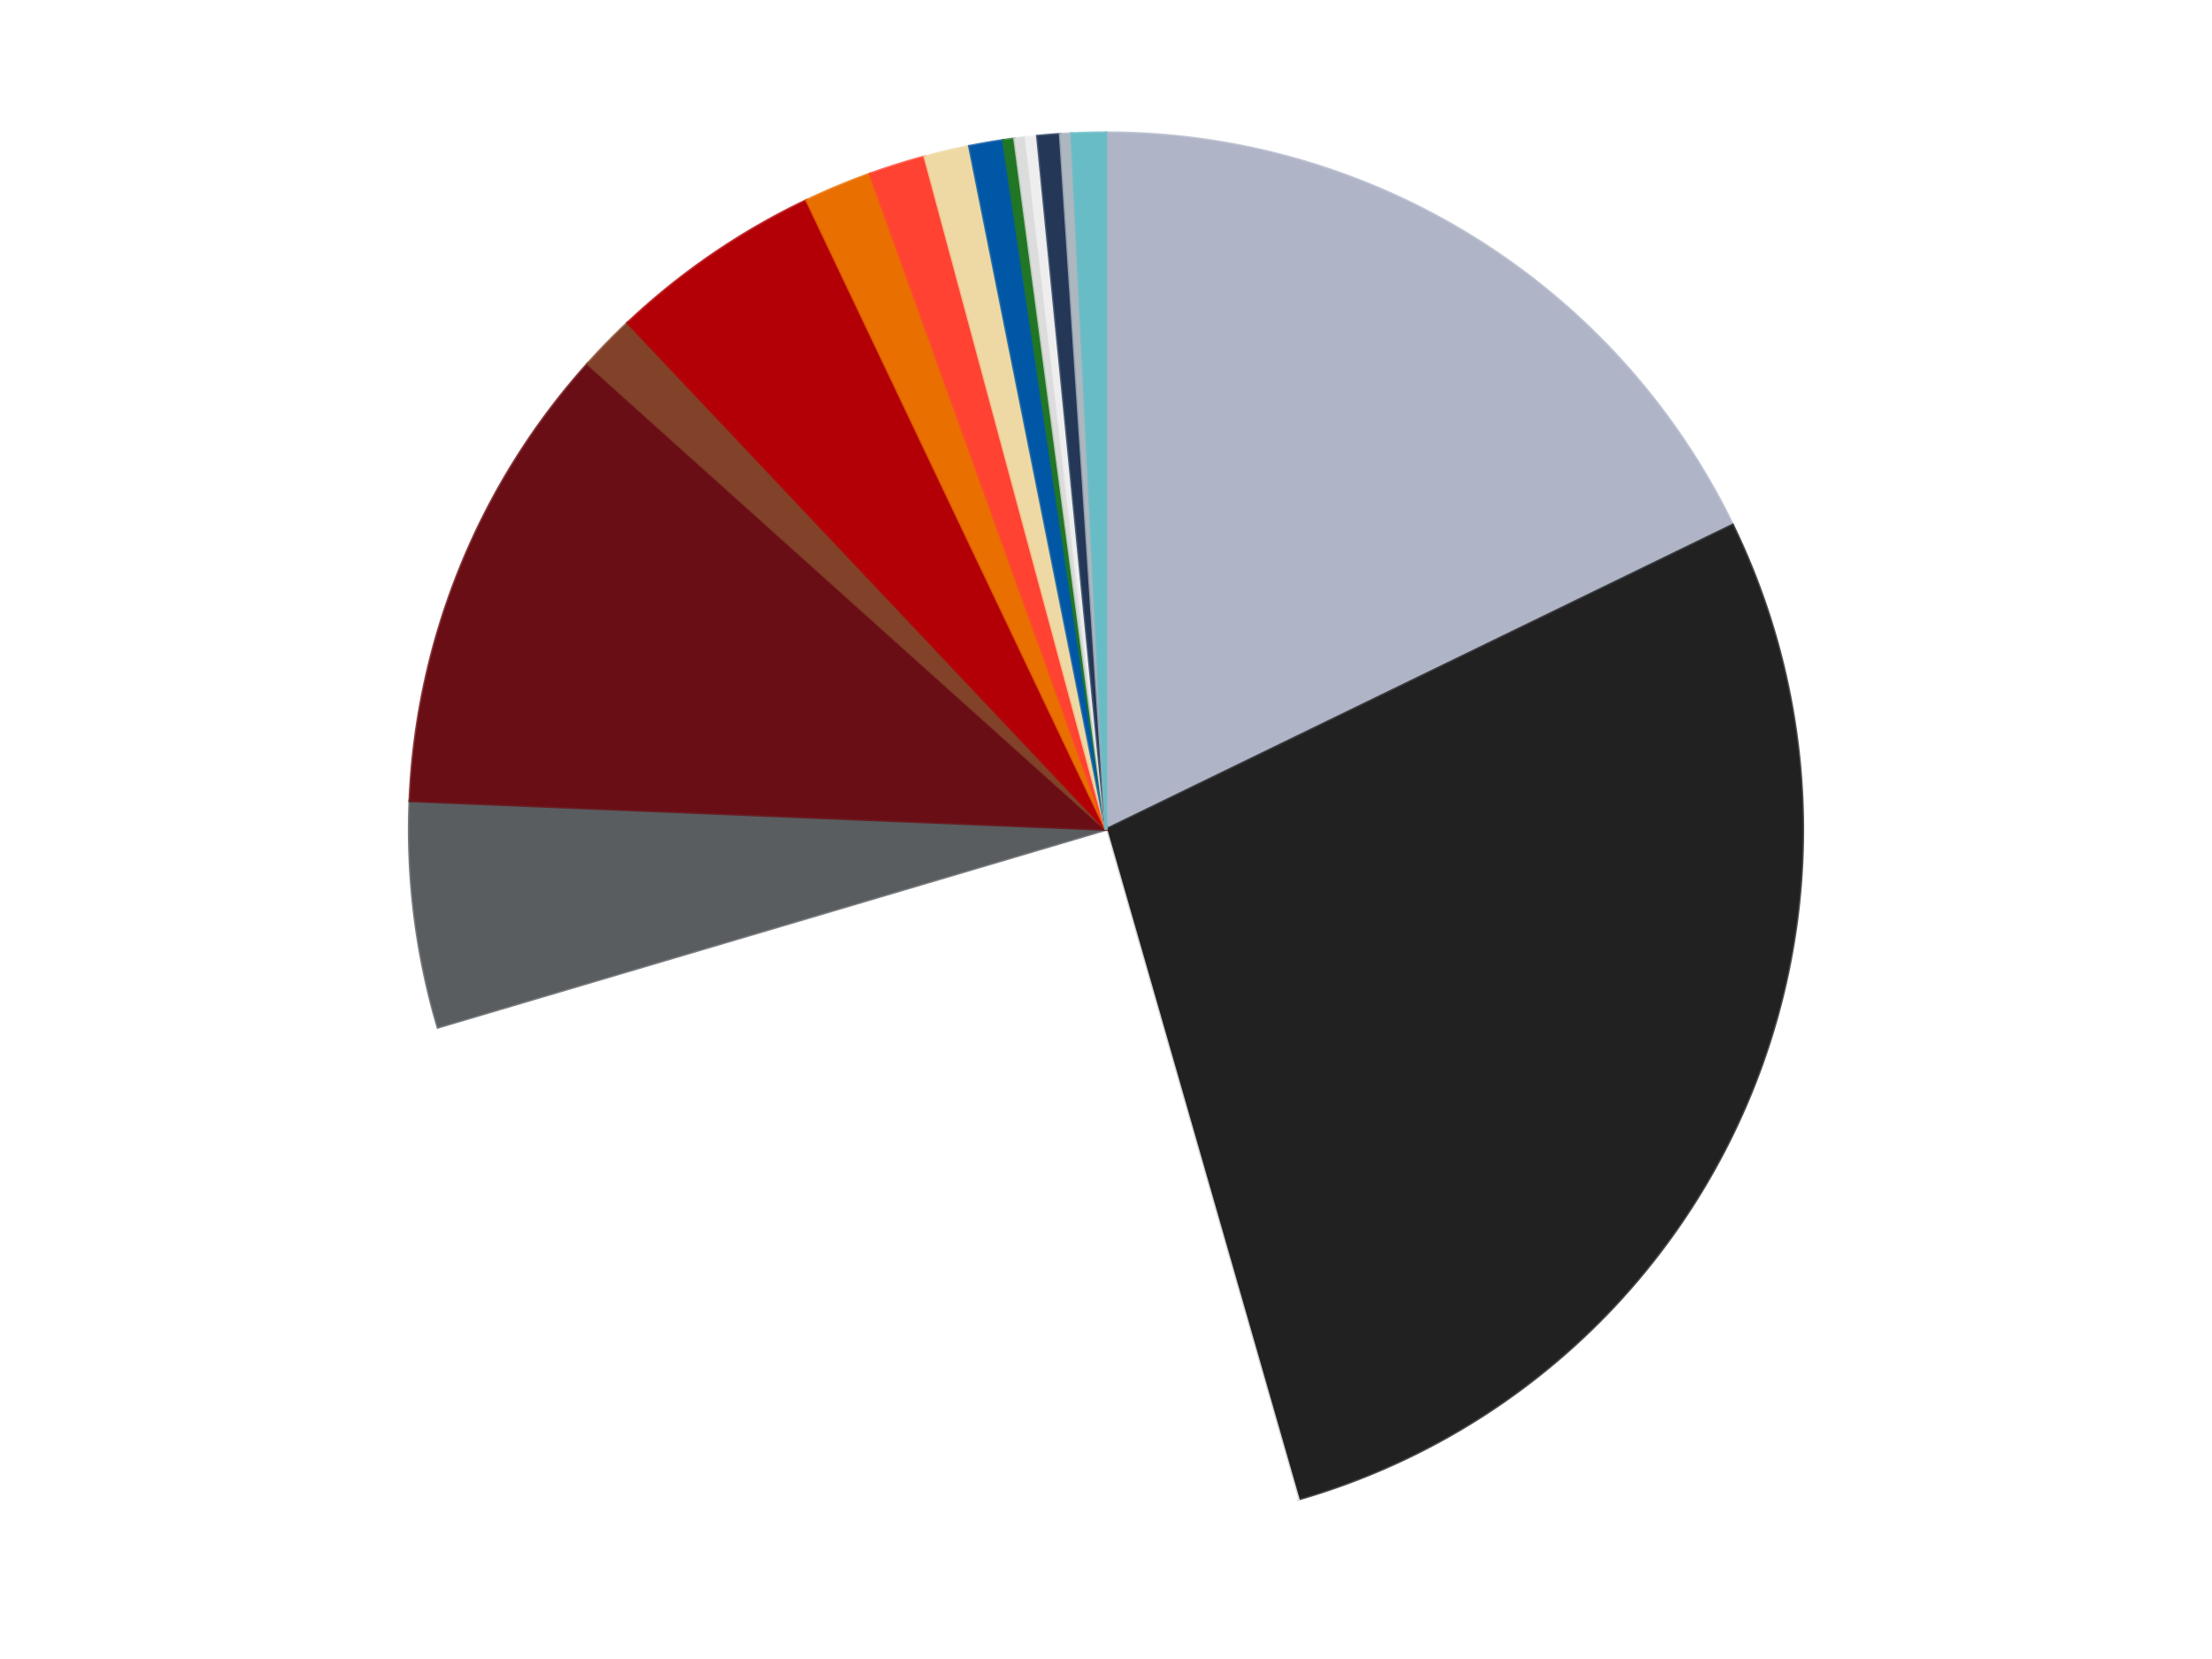
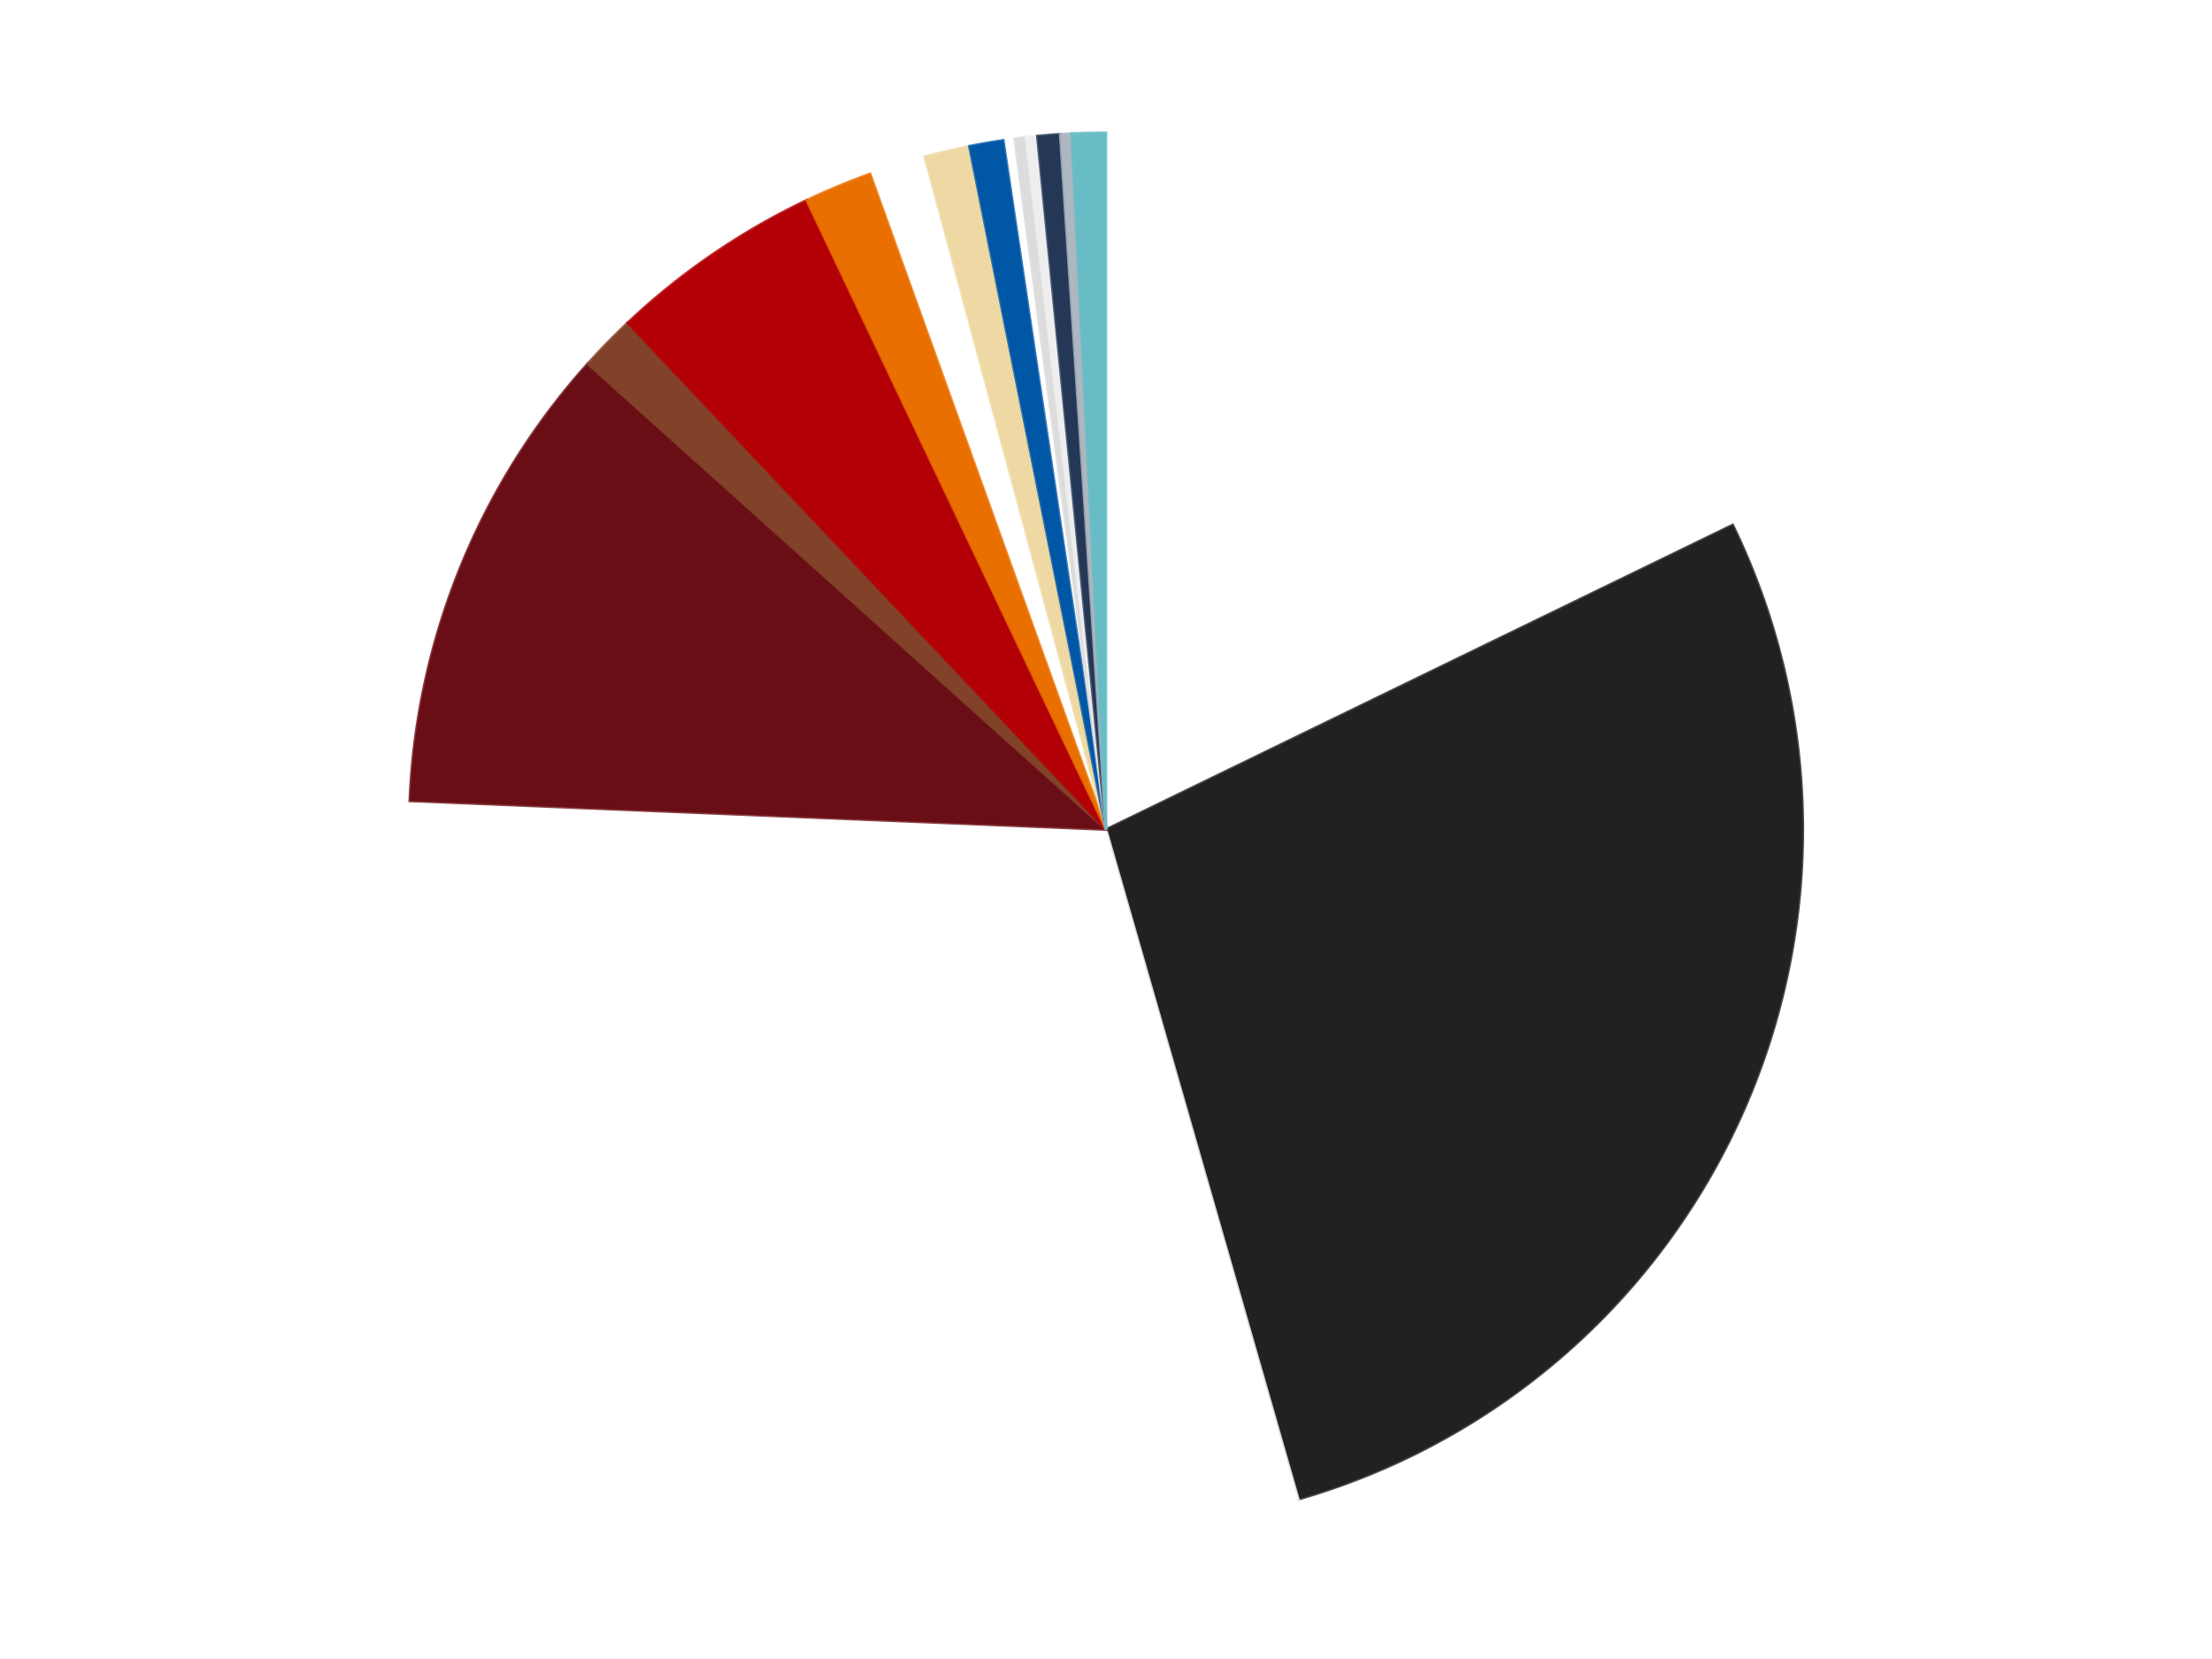
<svg xmlns="http://www.w3.org/2000/svg" xmlns:xlink="http://www.w3.org/1999/xlink" id="chart-25d27fe3-1e35-4bca-aec7-b7303c390840" class="pygal-chart" viewBox="0 0 800 600">
  <defs>
    <style type="text/css">#chart-25d27fe3-1e35-4bca-aec7-b7303c390840{-webkit-user-select:none;-webkit-font-smoothing:antialiased;font-family:Consolas,"Liberation Mono",Menlo,Courier,monospace}#chart-25d27fe3-1e35-4bca-aec7-b7303c390840 .title{font-family:Consolas,"Liberation Mono",Menlo,Courier,monospace;font-size:16px}#chart-25d27fe3-1e35-4bca-aec7-b7303c390840 .legends .legend text{font-family:Consolas,"Liberation Mono",Menlo,Courier,monospace;font-size:14px}#chart-25d27fe3-1e35-4bca-aec7-b7303c390840 .axis text{font-family:Consolas,"Liberation Mono",Menlo,Courier,monospace;font-size:10px}#chart-25d27fe3-1e35-4bca-aec7-b7303c390840 .axis text.major{font-family:Consolas,"Liberation Mono",Menlo,Courier,monospace;font-size:10px}#chart-25d27fe3-1e35-4bca-aec7-b7303c390840 .text-overlay text.value{font-family:Consolas,"Liberation Mono",Menlo,Courier,monospace;font-size:16px}#chart-25d27fe3-1e35-4bca-aec7-b7303c390840 .text-overlay text.label{font-family:Consolas,"Liberation Mono",Menlo,Courier,monospace;font-size:10px}#chart-25d27fe3-1e35-4bca-aec7-b7303c390840 .tooltip{font-family:Consolas,"Liberation Mono",Menlo,Courier,monospace;font-size:14px}#chart-25d27fe3-1e35-4bca-aec7-b7303c390840 text.no_data{font-family:Consolas,"Liberation Mono",Menlo,Courier,monospace;font-size:64px}
#chart-25d27fe3-1e35-4bca-aec7-b7303c390840{background-color:transparent}#chart-25d27fe3-1e35-4bca-aec7-b7303c390840 path,#chart-25d27fe3-1e35-4bca-aec7-b7303c390840 line,#chart-25d27fe3-1e35-4bca-aec7-b7303c390840 rect,#chart-25d27fe3-1e35-4bca-aec7-b7303c390840 circle{-webkit-transition:150ms;-moz-transition:150ms;transition:150ms}#chart-25d27fe3-1e35-4bca-aec7-b7303c390840 .graph &gt; .background{fill:transparent}#chart-25d27fe3-1e35-4bca-aec7-b7303c390840 .plot &gt; .background{fill:transparent}#chart-25d27fe3-1e35-4bca-aec7-b7303c390840 .graph{fill:rgba(0,0,0,.87)}#chart-25d27fe3-1e35-4bca-aec7-b7303c390840 text.no_data{fill:rgba(0,0,0,1)}#chart-25d27fe3-1e35-4bca-aec7-b7303c390840 .title{fill:rgba(0,0,0,1)}#chart-25d27fe3-1e35-4bca-aec7-b7303c390840 .legends .legend text{fill:rgba(0,0,0,.87)}#chart-25d27fe3-1e35-4bca-aec7-b7303c390840 .legends .legend:hover text{fill:rgba(0,0,0,1)}#chart-25d27fe3-1e35-4bca-aec7-b7303c390840 .axis .line{stroke:rgba(0,0,0,1)}#chart-25d27fe3-1e35-4bca-aec7-b7303c390840 .axis .guide.line{stroke:rgba(0,0,0,.54)}#chart-25d27fe3-1e35-4bca-aec7-b7303c390840 .axis .major.line{stroke:rgba(0,0,0,.87)}#chart-25d27fe3-1e35-4bca-aec7-b7303c390840 .axis text.major{fill:rgba(0,0,0,1)}#chart-25d27fe3-1e35-4bca-aec7-b7303c390840 .axis.y .guides:hover .guide.line,#chart-25d27fe3-1e35-4bca-aec7-b7303c390840 .line-graph .axis.x .guides:hover .guide.line,#chart-25d27fe3-1e35-4bca-aec7-b7303c390840 .stackedline-graph .axis.x .guides:hover .guide.line,#chart-25d27fe3-1e35-4bca-aec7-b7303c390840 .xy-graph .axis.x .guides:hover .guide.line{stroke:rgba(0,0,0,1)}#chart-25d27fe3-1e35-4bca-aec7-b7303c390840 .axis .guides:hover text{fill:rgba(0,0,0,1)}#chart-25d27fe3-1e35-4bca-aec7-b7303c390840 .reactive{fill-opacity:1.0;stroke-opacity:.8;stroke-width:1}#chart-25d27fe3-1e35-4bca-aec7-b7303c390840 .ci{stroke:rgba(0,0,0,.87)}#chart-25d27fe3-1e35-4bca-aec7-b7303c390840 .reactive.active,#chart-25d27fe3-1e35-4bca-aec7-b7303c390840 .active .reactive{fill-opacity:0.6;stroke-opacity:.9;stroke-width:4}#chart-25d27fe3-1e35-4bca-aec7-b7303c390840 .ci .reactive.active{stroke-width:1.5}#chart-25d27fe3-1e35-4bca-aec7-b7303c390840 .series text{fill:rgba(0,0,0,1)}#chart-25d27fe3-1e35-4bca-aec7-b7303c390840 .tooltip rect{fill:transparent;stroke:rgba(0,0,0,1);-webkit-transition:opacity 150ms;-moz-transition:opacity 150ms;transition:opacity 150ms}#chart-25d27fe3-1e35-4bca-aec7-b7303c390840 .tooltip .label{fill:rgba(0,0,0,.87)}#chart-25d27fe3-1e35-4bca-aec7-b7303c390840 .tooltip .label{fill:rgba(0,0,0,.87)}#chart-25d27fe3-1e35-4bca-aec7-b7303c390840 .tooltip .legend{font-size:.8em;fill:rgba(0,0,0,.54)}#chart-25d27fe3-1e35-4bca-aec7-b7303c390840 .tooltip .x_label{font-size:.6em;fill:rgba(0,0,0,1)}#chart-25d27fe3-1e35-4bca-aec7-b7303c390840 .tooltip .xlink{font-size:.5em;text-decoration:underline}#chart-25d27fe3-1e35-4bca-aec7-b7303c390840 .tooltip .value{font-size:1.5em}#chart-25d27fe3-1e35-4bca-aec7-b7303c390840 .bound{font-size:.5em}#chart-25d27fe3-1e35-4bca-aec7-b7303c390840 .max-value{font-size:.75em;fill:rgba(0,0,0,.54)}#chart-25d27fe3-1e35-4bca-aec7-b7303c390840 .map-element{fill:transparent;stroke:rgba(0,0,0,.54) !important}#chart-25d27fe3-1e35-4bca-aec7-b7303c390840 .map-element .reactive{fill-opacity:inherit;stroke-opacity:inherit}#chart-25d27fe3-1e35-4bca-aec7-b7303c390840 .color-0,#chart-25d27fe3-1e35-4bca-aec7-b7303c390840 .color-0 a:visited{stroke:#F44336;fill:#F44336}#chart-25d27fe3-1e35-4bca-aec7-b7303c390840 .color-1,#chart-25d27fe3-1e35-4bca-aec7-b7303c390840 .color-1 a:visited{stroke:#3F51B5;fill:#3F51B5}#chart-25d27fe3-1e35-4bca-aec7-b7303c390840 .color-2,#chart-25d27fe3-1e35-4bca-aec7-b7303c390840 .color-2 a:visited{stroke:#009688;fill:#009688}#chart-25d27fe3-1e35-4bca-aec7-b7303c390840 .color-3,#chart-25d27fe3-1e35-4bca-aec7-b7303c390840 .color-3 a:visited{stroke:#FFC107;fill:#FFC107}#chart-25d27fe3-1e35-4bca-aec7-b7303c390840 .color-4,#chart-25d27fe3-1e35-4bca-aec7-b7303c390840 .color-4 a:visited{stroke:#FF5722;fill:#FF5722}#chart-25d27fe3-1e35-4bca-aec7-b7303c390840 .color-5,#chart-25d27fe3-1e35-4bca-aec7-b7303c390840 .color-5 a:visited{stroke:#9C27B0;fill:#9C27B0}#chart-25d27fe3-1e35-4bca-aec7-b7303c390840 .color-6,#chart-25d27fe3-1e35-4bca-aec7-b7303c390840 .color-6 a:visited{stroke:#03A9F4;fill:#03A9F4}#chart-25d27fe3-1e35-4bca-aec7-b7303c390840 .color-7,#chart-25d27fe3-1e35-4bca-aec7-b7303c390840 .color-7 a:visited{stroke:#8BC34A;fill:#8BC34A}#chart-25d27fe3-1e35-4bca-aec7-b7303c390840 .color-8,#chart-25d27fe3-1e35-4bca-aec7-b7303c390840 .color-8 a:visited{stroke:#FF9800;fill:#FF9800}#chart-25d27fe3-1e35-4bca-aec7-b7303c390840 .color-9,#chart-25d27fe3-1e35-4bca-aec7-b7303c390840 .color-9 a:visited{stroke:#E91E63;fill:#E91E63}#chart-25d27fe3-1e35-4bca-aec7-b7303c390840 .color-10,#chart-25d27fe3-1e35-4bca-aec7-b7303c390840 .color-10 a:visited{stroke:#2196F3;fill:#2196F3}#chart-25d27fe3-1e35-4bca-aec7-b7303c390840 .color-11,#chart-25d27fe3-1e35-4bca-aec7-b7303c390840 .color-11 a:visited{stroke:#4CAF50;fill:#4CAF50}#chart-25d27fe3-1e35-4bca-aec7-b7303c390840 .color-12,#chart-25d27fe3-1e35-4bca-aec7-b7303c390840 .color-12 a:visited{stroke:#FFEB3B;fill:#FFEB3B}#chart-25d27fe3-1e35-4bca-aec7-b7303c390840 .color-13,#chart-25d27fe3-1e35-4bca-aec7-b7303c390840 .color-13 a:visited{stroke:#673AB7;fill:#673AB7}#chart-25d27fe3-1e35-4bca-aec7-b7303c390840 .color-14,#chart-25d27fe3-1e35-4bca-aec7-b7303c390840 .color-14 a:visited{stroke:#00BCD4;fill:#00BCD4}#chart-25d27fe3-1e35-4bca-aec7-b7303c390840 .color-15,#chart-25d27fe3-1e35-4bca-aec7-b7303c390840 .color-15 a:visited{stroke:#CDDC39;fill:#CDDC39}#chart-25d27fe3-1e35-4bca-aec7-b7303c390840 .color-16,#chart-25d27fe3-1e35-4bca-aec7-b7303c390840 .color-16 a:visited{stroke:#9E9E9E;fill:#9E9E9E}#chart-25d27fe3-1e35-4bca-aec7-b7303c390840 .text-overlay .color-0 text{fill:black}#chart-25d27fe3-1e35-4bca-aec7-b7303c390840 .text-overlay .color-1 text{fill:black}#chart-25d27fe3-1e35-4bca-aec7-b7303c390840 .text-overlay .color-2 text{fill:black}#chart-25d27fe3-1e35-4bca-aec7-b7303c390840 .text-overlay .color-3 text{fill:black}#chart-25d27fe3-1e35-4bca-aec7-b7303c390840 .text-overlay .color-4 text{fill:black}#chart-25d27fe3-1e35-4bca-aec7-b7303c390840 .text-overlay .color-5 text{fill:black}#chart-25d27fe3-1e35-4bca-aec7-b7303c390840 .text-overlay .color-6 text{fill:black}#chart-25d27fe3-1e35-4bca-aec7-b7303c390840 .text-overlay .color-7 text{fill:black}#chart-25d27fe3-1e35-4bca-aec7-b7303c390840 .text-overlay .color-8 text{fill:black}#chart-25d27fe3-1e35-4bca-aec7-b7303c390840 .text-overlay .color-9 text{fill:black}#chart-25d27fe3-1e35-4bca-aec7-b7303c390840 .text-overlay .color-10 text{fill:black}#chart-25d27fe3-1e35-4bca-aec7-b7303c390840 .text-overlay .color-11 text{fill:black}#chart-25d27fe3-1e35-4bca-aec7-b7303c390840 .text-overlay .color-12 text{fill:black}#chart-25d27fe3-1e35-4bca-aec7-b7303c390840 .text-overlay .color-13 text{fill:black}#chart-25d27fe3-1e35-4bca-aec7-b7303c390840 .text-overlay .color-14 text{fill:black}#chart-25d27fe3-1e35-4bca-aec7-b7303c390840 .text-overlay .color-15 text{fill:black}#chart-25d27fe3-1e35-4bca-aec7-b7303c390840 .text-overlay .color-16 text{fill:black}
#chart-25d27fe3-1e35-4bca-aec7-b7303c390840 text.no_data{text-anchor:middle}#chart-25d27fe3-1e35-4bca-aec7-b7303c390840 .guide.line{fill:none}#chart-25d27fe3-1e35-4bca-aec7-b7303c390840 .centered{text-anchor:middle}#chart-25d27fe3-1e35-4bca-aec7-b7303c390840 .title{text-anchor:middle}#chart-25d27fe3-1e35-4bca-aec7-b7303c390840 .legends .legend text{fill-opacity:1}#chart-25d27fe3-1e35-4bca-aec7-b7303c390840 .axis.x text{text-anchor:middle}#chart-25d27fe3-1e35-4bca-aec7-b7303c390840 .axis.x:not(.web) text[transform]{text-anchor:start}#chart-25d27fe3-1e35-4bca-aec7-b7303c390840 .axis.x:not(.web) text[transform].backwards{text-anchor:end}#chart-25d27fe3-1e35-4bca-aec7-b7303c390840 .axis.y text{text-anchor:end}#chart-25d27fe3-1e35-4bca-aec7-b7303c390840 .axis.y text[transform].backwards{text-anchor:start}#chart-25d27fe3-1e35-4bca-aec7-b7303c390840 .axis.y2 text{text-anchor:start}#chart-25d27fe3-1e35-4bca-aec7-b7303c390840 .axis.y2 text[transform].backwards{text-anchor:end}#chart-25d27fe3-1e35-4bca-aec7-b7303c390840 .axis .guide.line{stroke-dasharray:4,4;stroke:black}#chart-25d27fe3-1e35-4bca-aec7-b7303c390840 .axis .major.guide.line{stroke-dasharray:6,6;stroke:black}#chart-25d27fe3-1e35-4bca-aec7-b7303c390840 .horizontal .axis.y .guide.line,#chart-25d27fe3-1e35-4bca-aec7-b7303c390840 .horizontal .axis.y2 .guide.line,#chart-25d27fe3-1e35-4bca-aec7-b7303c390840 .vertical .axis.x .guide.line{opacity:0}#chart-25d27fe3-1e35-4bca-aec7-b7303c390840 .horizontal .axis.always_show .guide.line,#chart-25d27fe3-1e35-4bca-aec7-b7303c390840 .vertical .axis.always_show .guide.line{opacity:1 !important}#chart-25d27fe3-1e35-4bca-aec7-b7303c390840 .axis.y .guides:hover .guide.line,#chart-25d27fe3-1e35-4bca-aec7-b7303c390840 .axis.y2 .guides:hover .guide.line,#chart-25d27fe3-1e35-4bca-aec7-b7303c390840 .axis.x .guides:hover .guide.line{opacity:1}#chart-25d27fe3-1e35-4bca-aec7-b7303c390840 .axis .guides:hover text{opacity:1}#chart-25d27fe3-1e35-4bca-aec7-b7303c390840 .nofill{fill:none}#chart-25d27fe3-1e35-4bca-aec7-b7303c390840 .subtle-fill{fill-opacity:.2}#chart-25d27fe3-1e35-4bca-aec7-b7303c390840 .dot{stroke-width:1px;fill-opacity:1;stroke-opacity:1}#chart-25d27fe3-1e35-4bca-aec7-b7303c390840 .dot.active{stroke-width:5px}#chart-25d27fe3-1e35-4bca-aec7-b7303c390840 .dot.negative{fill:transparent}#chart-25d27fe3-1e35-4bca-aec7-b7303c390840 text,#chart-25d27fe3-1e35-4bca-aec7-b7303c390840 tspan{stroke:none !important}#chart-25d27fe3-1e35-4bca-aec7-b7303c390840 .series text.active{opacity:1}#chart-25d27fe3-1e35-4bca-aec7-b7303c390840 .tooltip rect{fill-opacity:.95;stroke-width:.5}#chart-25d27fe3-1e35-4bca-aec7-b7303c390840 .tooltip text{fill-opacity:1}#chart-25d27fe3-1e35-4bca-aec7-b7303c390840 .showable{visibility:hidden}#chart-25d27fe3-1e35-4bca-aec7-b7303c390840 .showable.shown{visibility:visible}#chart-25d27fe3-1e35-4bca-aec7-b7303c390840 .gauge-background{fill:rgba(229,229,229,1);stroke:none}#chart-25d27fe3-1e35-4bca-aec7-b7303c390840 .bg-lines{stroke:transparent;stroke-width:2px}</style>
    <script type="text/javascript">window.pygal = window.pygal || {};window.pygal.config = window.pygal.config || {};window.pygal.config['25d27fe3-1e35-4bca-aec7-b7303c390840'] = {"allow_interruptions": false, "box_mode": "extremes", "classes": ["pygal-chart"], "css": ["file://style.css", "file://graph.css"], "defs": [], "disable_xml_declaration": false, "dots_size": 2.5, "dynamic_print_values": false, "explicit_size": false, "fill": false, "force_uri_protocol": "https", "formatter": null, "half_pie": false, "height": 600, "include_x_axis": false, "inner_radius": 0, "interpolate": null, "interpolation_parameters": {}, "interpolation_precision": 250, "inverse_y_axis": false, "js": ["//kozea.github.io/pygal.js/2.0.x/pygal-tooltips.min.js"], "legend_at_bottom": false, "legend_at_bottom_columns": null, "legend_box_size": 12, "logarithmic": false, "margin": 20, "margin_bottom": null, "margin_left": null, "margin_right": null, "margin_top": null, "max_scale": 16, "min_scale": 4, "missing_value_fill_truncation": "x", "no_data_text": "No data", "no_prefix": false, "order_min": null, "pretty_print": false, "print_labels": false, "print_values": false, "print_values_position": "center", "print_zeroes": true, "range": null, "rounded_bars": null, "secondary_range": null, "show_dots": true, "show_legend": false, "show_minor_x_labels": true, "show_minor_y_labels": true, "show_only_major_dots": false, "show_x_guides": false, "show_x_labels": true, "show_y_guides": true, "show_y_labels": true, "spacing": 10, "stack_from_top": false, "strict": false, "stroke": true, "stroke_style": null, "style": {"background": "transparent", "ci_colors": [], "colors": ["#F44336", "#3F51B5", "#009688", "#FFC107", "#FF5722", "#9C27B0", "#03A9F4", "#8BC34A", "#FF9800", "#E91E63", "#2196F3", "#4CAF50", "#FFEB3B", "#673AB7", "#00BCD4", "#CDDC39", "#9E9E9E", "#607D8B"], "dot_opacity": "1", "font_family": "Consolas, \"Liberation Mono\", Menlo, Courier, monospace", "foreground": "rgba(0, 0, 0, .87)", "foreground_strong": "rgba(0, 0, 0, 1)", "foreground_subtle": "rgba(0, 0, 0, .54)", "guide_stroke_color": "black", "guide_stroke_dasharray": "4,4", "label_font_family": "Consolas, \"Liberation Mono\", Menlo, Courier, monospace", "label_font_size": 10, "legend_font_family": "Consolas, \"Liberation Mono\", Menlo, Courier, monospace", "legend_font_size": 14, "major_guide_stroke_color": "black", "major_guide_stroke_dasharray": "6,6", "major_label_font_family": "Consolas, \"Liberation Mono\", Menlo, Courier, monospace", "major_label_font_size": 10, "no_data_font_family": "Consolas, \"Liberation Mono\", Menlo, Courier, monospace", "no_data_font_size": 64, "opacity": "1.0", "opacity_hover": "0.6", "plot_background": "transparent", "stroke_opacity": ".8", "stroke_opacity_hover": ".9", "stroke_width": "1", "stroke_width_hover": "4", "title_font_family": "Consolas, \"Liberation Mono\", Menlo, Courier, monospace", "title_font_size": 16, "tooltip_font_family": "Consolas, \"Liberation Mono\", Menlo, Courier, monospace", "tooltip_font_size": 14, "transition": "150ms", "value_background": "rgba(229, 229, 229, 1)", "value_colors": [], "value_font_family": "Consolas, \"Liberation Mono\", Menlo, Courier, monospace", "value_font_size": 16, "value_label_font_family": "Consolas, \"Liberation Mono\", Menlo, Courier, monospace", "value_label_font_size": 10}, "title": null, "tooltip_border_radius": 0, "tooltip_fancy_mode": true, "truncate_label": null, "truncate_legend": null, "width": 800, "x_label_rotation": 0, "x_labels": null, "x_labels_major": null, "x_labels_major_count": null, "x_labels_major_every": null, "x_title": null, "xrange": null, "y_label_rotation": 0, "y_labels": null, "y_labels_major": null, "y_labels_major_count": null, "y_labels_major_every": null, "y_title": null, "zero": 0, "legends": ["Light Bluish Gray", "Black", "White", "Dark Bluish Gray", "Dark Red", "Reddish Brown", "Red", "Trans-Orange", "Trans-Neon Orange", "Tan", "Blue", "Trans-Green", "Chrome Silver", "Trans-Clear", "Dark Blue", "Pearl Light Gray", "Trans-Light Blue"]}</script>
    <script type="text/javascript" xlink:href="https://kozea.github.io/pygal.js/2.0.x/pygal-tooltips.min.js" />
  </defs>
  <title>Pygal</title>
  <g class="graph pie-graph vertical">
    <rect x="0" y="0" width="800" height="600" class="background" />
    <g transform="translate(20, 20)" class="plot">
      <rect x="0" y="0" width="760" height="560" class="background" />
      <g class="series serie-0 color-0">
        <g class="slices">
          <g class="slice" style="fill: #AFB5C7; stroke: #AFB5C7">
-             <path d="M380 28 A252 252 0 0 1 606.657 169.862 L380 280 A0 0 0 0 0 380 280 z" class="slice reactive tooltip-trigger" />
            <desc class="value">68</desc>
            <desc class="x centered">446.8479227509388</desc>
            <desc class="y centered">173.19477904201256</desc>
          </g>
        </g>
      </g>
      <g class="series serie-1 color-1">
        <g class="slices">
          <g class="slice" style="fill: #212121; stroke: #212121">
            <path d="M606.657 169.862 A252 252 0 0 1 449.549 522.213 L380 280 A0 0 0 0 0 380 280 z" class="slice reactive tooltip-trigger" />
            <desc class="value">106</desc>
            <desc class="x centered">495.0786121251912</desc>
            <desc class="y centered">331.31191899880366</desc>
          </g>
        </g>
      </g>
      <g class="series serie-2 color-2">
        <g class="slices">
          <g class="slice" style="fill: #FFFFFF; stroke: #FFFFFF">
            <path d="M449.549 522.213 A252 252 0 0 1 138.368 351.539 L380 280 A0 0 0 0 0 380 280 z" class="slice reactive tooltip-trigger" />
            <desc class="value">95</desc>
            <desc class="x centered">319.40803346196856</desc>
            <desc class="y centered">390.4744929431861</desc>
          </g>
        </g>
      </g>
      <g class="series serie-3 color-3">
        <g class="slices">
          <g class="slice" style="fill: #595D60; stroke: #595D60">
-             <path d="M138.368 351.539 A252 252 0 0 1 128.213 269.641 L380 280 A0 0 0 0 0 380 280 z" class="slice reactive tooltip-trigger" />
            <desc class="value">20</desc>
            <desc class="x centered">254.95751428547348</desc>
            <desc class="y centered">295.5040886972577</desc>
          </g>
        </g>
      </g>
      <g class="series serie-4 color-4">
        <g class="slices">
          <g class="slice" style="fill: #6A0E15; stroke: #6A0E15">
            <path d="M128.213 269.641 A252 252 0 0 1 192.543 111.585 L380 280 A0 0 0 0 0 380 280 z" class="slice reactive tooltip-trigger" />
            <desc class="value">42</desc>
            <desc class="x centered">263.2959835070731</desc>
            <desc class="y centered">232.50081543417141</desc>
          </g>
        </g>
      </g>
      <g class="series serie-5 color-5">
        <g class="slices">
          <g class="slice" style="fill: #82422A; stroke: #82422A">
            <path d="M192.543 111.585 A252 252 0 0 1 207.011 96.755 L380 280 A0 0 0 0 0 380 280 z" class="slice reactive tooltip-trigger" />
            <desc class="value">5</desc>
            <desc class="x centered">289.8122624510896</desc>
            <desc class="y centered">192.0103870004598</desc>
          </g>
        </g>
      </g>
      <g class="series serie-6 color-6">
        <g class="slices">
          <g class="slice" style="fill: #B30006; stroke: #B30006">
            <path d="M207.011 96.755 A252 252 0 0 1 271.729 52.445 L380 280 A0 0 0 0 0 380 280 z" class="slice reactive tooltip-trigger" />
            <desc class="value">19</desc>
            <desc class="x centered">308.8179576565396</desc>
            <desc class="y centered">176.03309734432878</desc>
          </g>
        </g>
      </g>
      <g class="series serie-7 color-7">
        <g class="slices">
          <g class="slice" style="fill: #E96F01; stroke: #E96F01">
            <path d="M271.729 52.445 A252 252 0 0 1 294.677 42.884 L380 280 A0 0 0 0 0 380 280 z" class="slice reactive tooltip-trigger" />
            <desc class="value">6</desc>
            <desc class="x centered">331.54265119006595</desc>
            <desc class="y centered">163.69056209269868</desc>
          </g>
        </g>
      </g>
      <g class="series serie-8 color-8">
        <g class="slices">
          <g class="slice" style="fill: #FF4231; stroke: #FF4231">
-             <path d="M294.677 42.884 A252 252 0 0 1 314.444 36.676 L380 280 A0 0 0 0 0 380 280 z" class="slice reactive tooltip-trigger" />
            <desc class="value">5</desc>
            <desc class="x centered">342.24835397000305</desc>
            <desc class="y centered">159.7884646881764</desc>
          </g>
        </g>
      </g>
      <g class="series serie-9 color-9">
        <g class="slices">
          <g class="slice" style="fill: #EED9A4; stroke: #EED9A4">
            <path d="M314.444 36.676 A252 252 0 0 1 330.583 32.893 L380 280 A0 0 0 0 0 380 280 z" class="slice reactive tooltip-trigger" />
            <desc class="value">4</desc>
            <desc class="x centered">351.24124192223644</desc>
            <desc class="y centered">157.32590398203592</desc>
          </g>
        </g>
      </g>
      <g class="series serie-10 color-10">
        <g class="slices">
          <g class="slice" style="fill: #0057A6; stroke: #0057A6">
            <path d="M330.583 32.893 A252 252 0 0 1 342.832 30.756 L380 280 A0 0 0 0 0 380 280 z" class="slice reactive tooltip-trigger" />
            <desc class="value">3</desc>
            <desc class="x centered">358.3471414574133</desc>
            <desc class="y centered">155.8744437396765</desc>
          </g>
        </g>
      </g>
      <g class="series serie-11 color-11">
        <g class="slices">
          <g class="slice" style="fill: #217625; stroke: #217625">
-             <path d="M342.832 30.756 A252 252 0 0 1 346.936 30.178 L380 280 A0 0 0 0 0 380 280 z" class="slice reactive tooltip-trigger" />
            <desc class="value">1</desc>
            <desc class="x centered">362.4413862921869</desc>
            <desc class="y centered">155.22943021425365</desc>
          </g>
        </g>
      </g>
      <g class="series serie-12 color-12">
        <g class="slices">
          <g class="slice" style="fill: #DCDCDC; stroke: #DCDCDC">
            <path d="M346.936 30.178 A252 252 0 0 1 351.05 29.668 L380 280 A0 0 0 0 0 380 280 z" class="slice reactive tooltip-trigger" />
            <desc class="value">1</desc>
            <desc class="x centered">364.4959113027423</desc>
            <desc class="y centered">154.95751428547348</desc>
          </g>
        </g>
      </g>
      <g class="series serie-13 color-13">
        <g class="slices">
          <g class="slice" style="fill: #EEEEEE; stroke: #EEEEEE">
            <path d="M351.05 29.668 A252 252 0 0 1 355.171 29.226 L380 280 A0 0 0 0 0 380 280 z" class="slice reactive tooltip-trigger" />
            <desc class="value">1</desc>
            <desc class="x centered">366.5546307096202</desc>
            <desc class="y centered">154.71942670690993</desc>
          </g>
        </g>
      </g>
      <g class="series serie-14 color-14">
        <g class="slices">
          <g class="slice" style="fill: #243757; stroke: #243757">
            <path d="M355.171 29.226 A252 252 0 0 1 363.432 28.545 L380 280 A0 0 0 0 0 380 280 z" class="slice reactive tooltip-trigger" />
            <desc class="value">2</desc>
            <desc class="x centered">369.6493557000159</desc>
            <desc class="y centered">154.42586188798583</desc>
          </g>
        </g>
      </g>
      <g class="series serie-15 color-15">
        <g class="slices">
          <g class="slice" style="fill: #ACB7C0; stroke: #ACB7C0">
            <path d="M363.432 28.545 A252 252 0 0 1 367.57 28.307 L380 280 A0 0 0 0 0 380 280 z" class="slice reactive tooltip-trigger" />
            <desc class="value">1</desc>
            <desc class="x centered">372.75038098538255</desc>
            <desc class="y centered">154.20873232158402</desc>
          </g>
        </g>
      </g>
      <g class="series serie-16 color-16">
        <g class="slices">
          <g class="slice" style="fill: #68BCC5; stroke: #68BCC5">
            <path d="M367.57 28.307 A252 252 0 0 1 380 28 L380 280 A0 0 0 0 0 380 280 z" class="slice reactive tooltip-trigger" />
            <desc class="value">3</desc>
            <desc class="x centered">376.89161898109285</desc>
            <desc class="y centered">154.03834723440116</desc>
          </g>
        </g>
      </g>
    </g>
    <g class="titles" />
    <g transform="translate(20, 20)" class="plot overlay">
      <g class="series serie-0 color-0" />
      <g class="series serie-1 color-1" />
      <g class="series serie-2 color-2" />
      <g class="series serie-3 color-3" />
      <g class="series serie-4 color-4" />
      <g class="series serie-5 color-5" />
      <g class="series serie-6 color-6" />
      <g class="series serie-7 color-7" />
      <g class="series serie-8 color-8" />
      <g class="series serie-9 color-9" />
      <g class="series serie-10 color-10" />
      <g class="series serie-11 color-11" />
      <g class="series serie-12 color-12" />
      <g class="series serie-13 color-13" />
      <g class="series serie-14 color-14" />
      <g class="series serie-15 color-15" />
      <g class="series serie-16 color-16" />
    </g>
    <g transform="translate(20, 20)" class="plot text-overlay">
      <g class="series serie-0 color-0" />
      <g class="series serie-1 color-1" />
      <g class="series serie-2 color-2" />
      <g class="series serie-3 color-3" />
      <g class="series serie-4 color-4" />
      <g class="series serie-5 color-5" />
      <g class="series serie-6 color-6" />
      <g class="series serie-7 color-7" />
      <g class="series serie-8 color-8" />
      <g class="series serie-9 color-9" />
      <g class="series serie-10 color-10" />
      <g class="series serie-11 color-11" />
      <g class="series serie-12 color-12" />
      <g class="series serie-13 color-13" />
      <g class="series serie-14 color-14" />
      <g class="series serie-15 color-15" />
      <g class="series serie-16 color-16" />
    </g>
    <g transform="translate(20, 20)" class="plot tooltip-overlay">
      <g transform="translate(0 0)" style="opacity: 0" class="tooltip">
-         <rect rx="0" ry="0" width="0" height="0" class="tooltip-box" />
        <g class="text" />
      </g>
    </g>
  </g>
</svg>